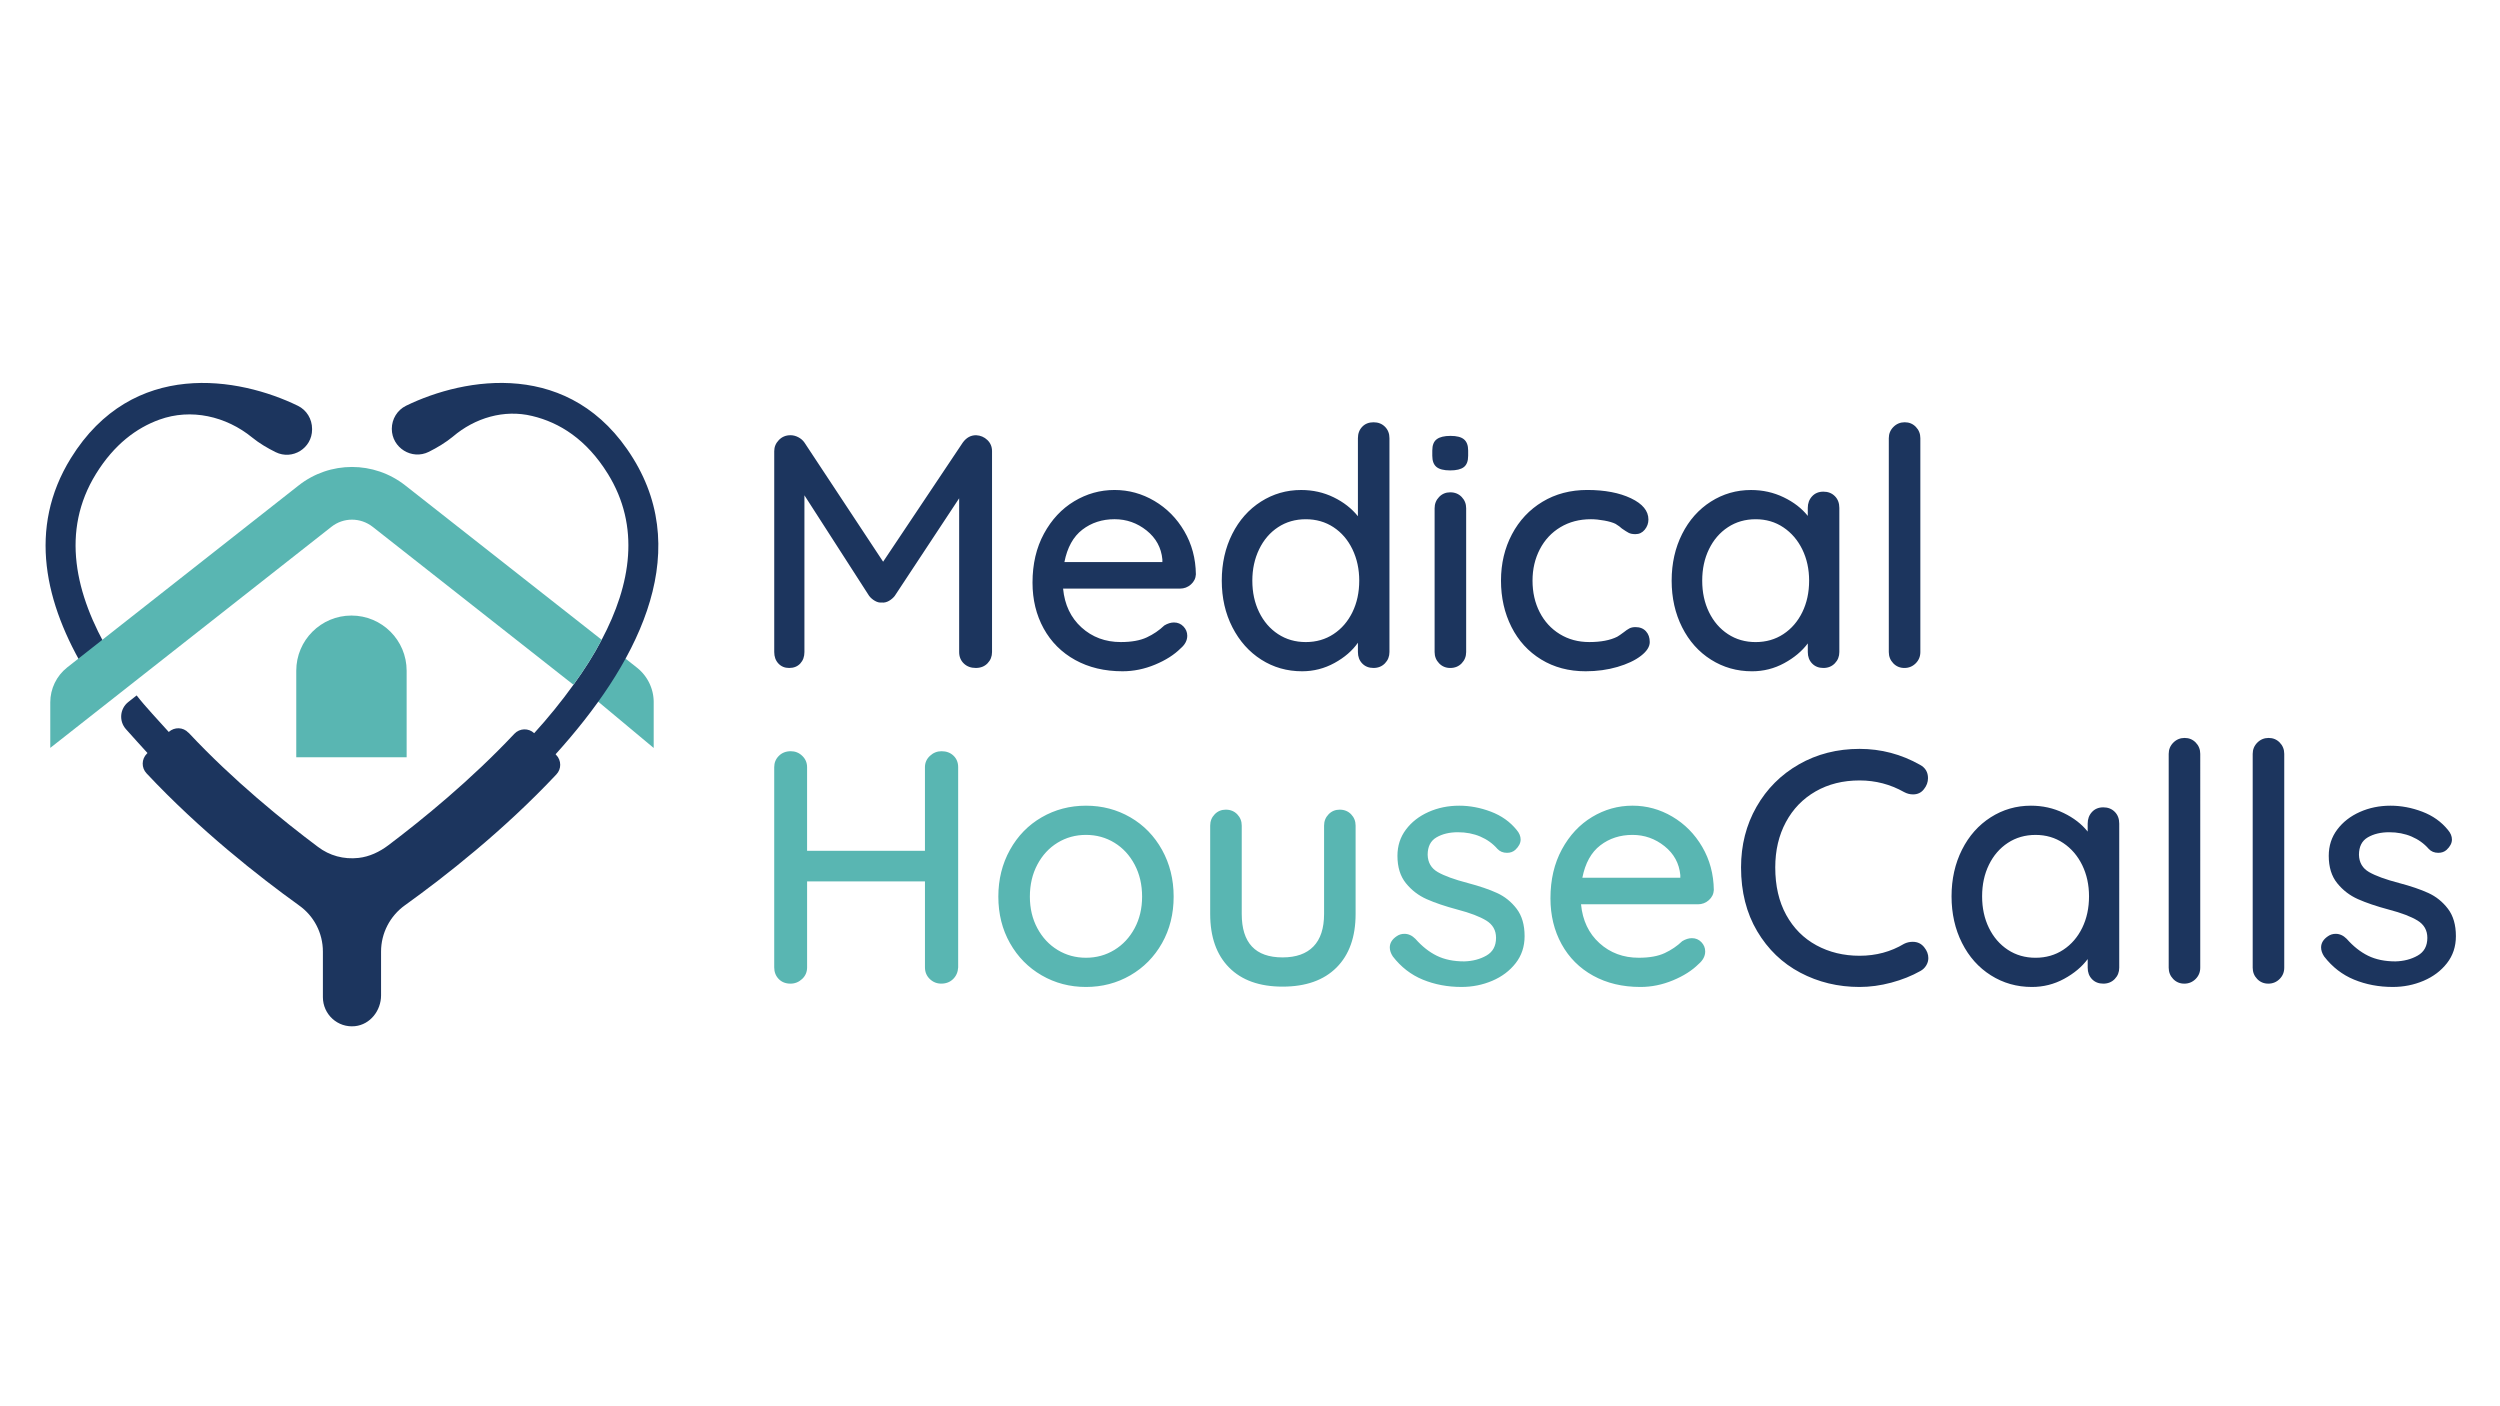
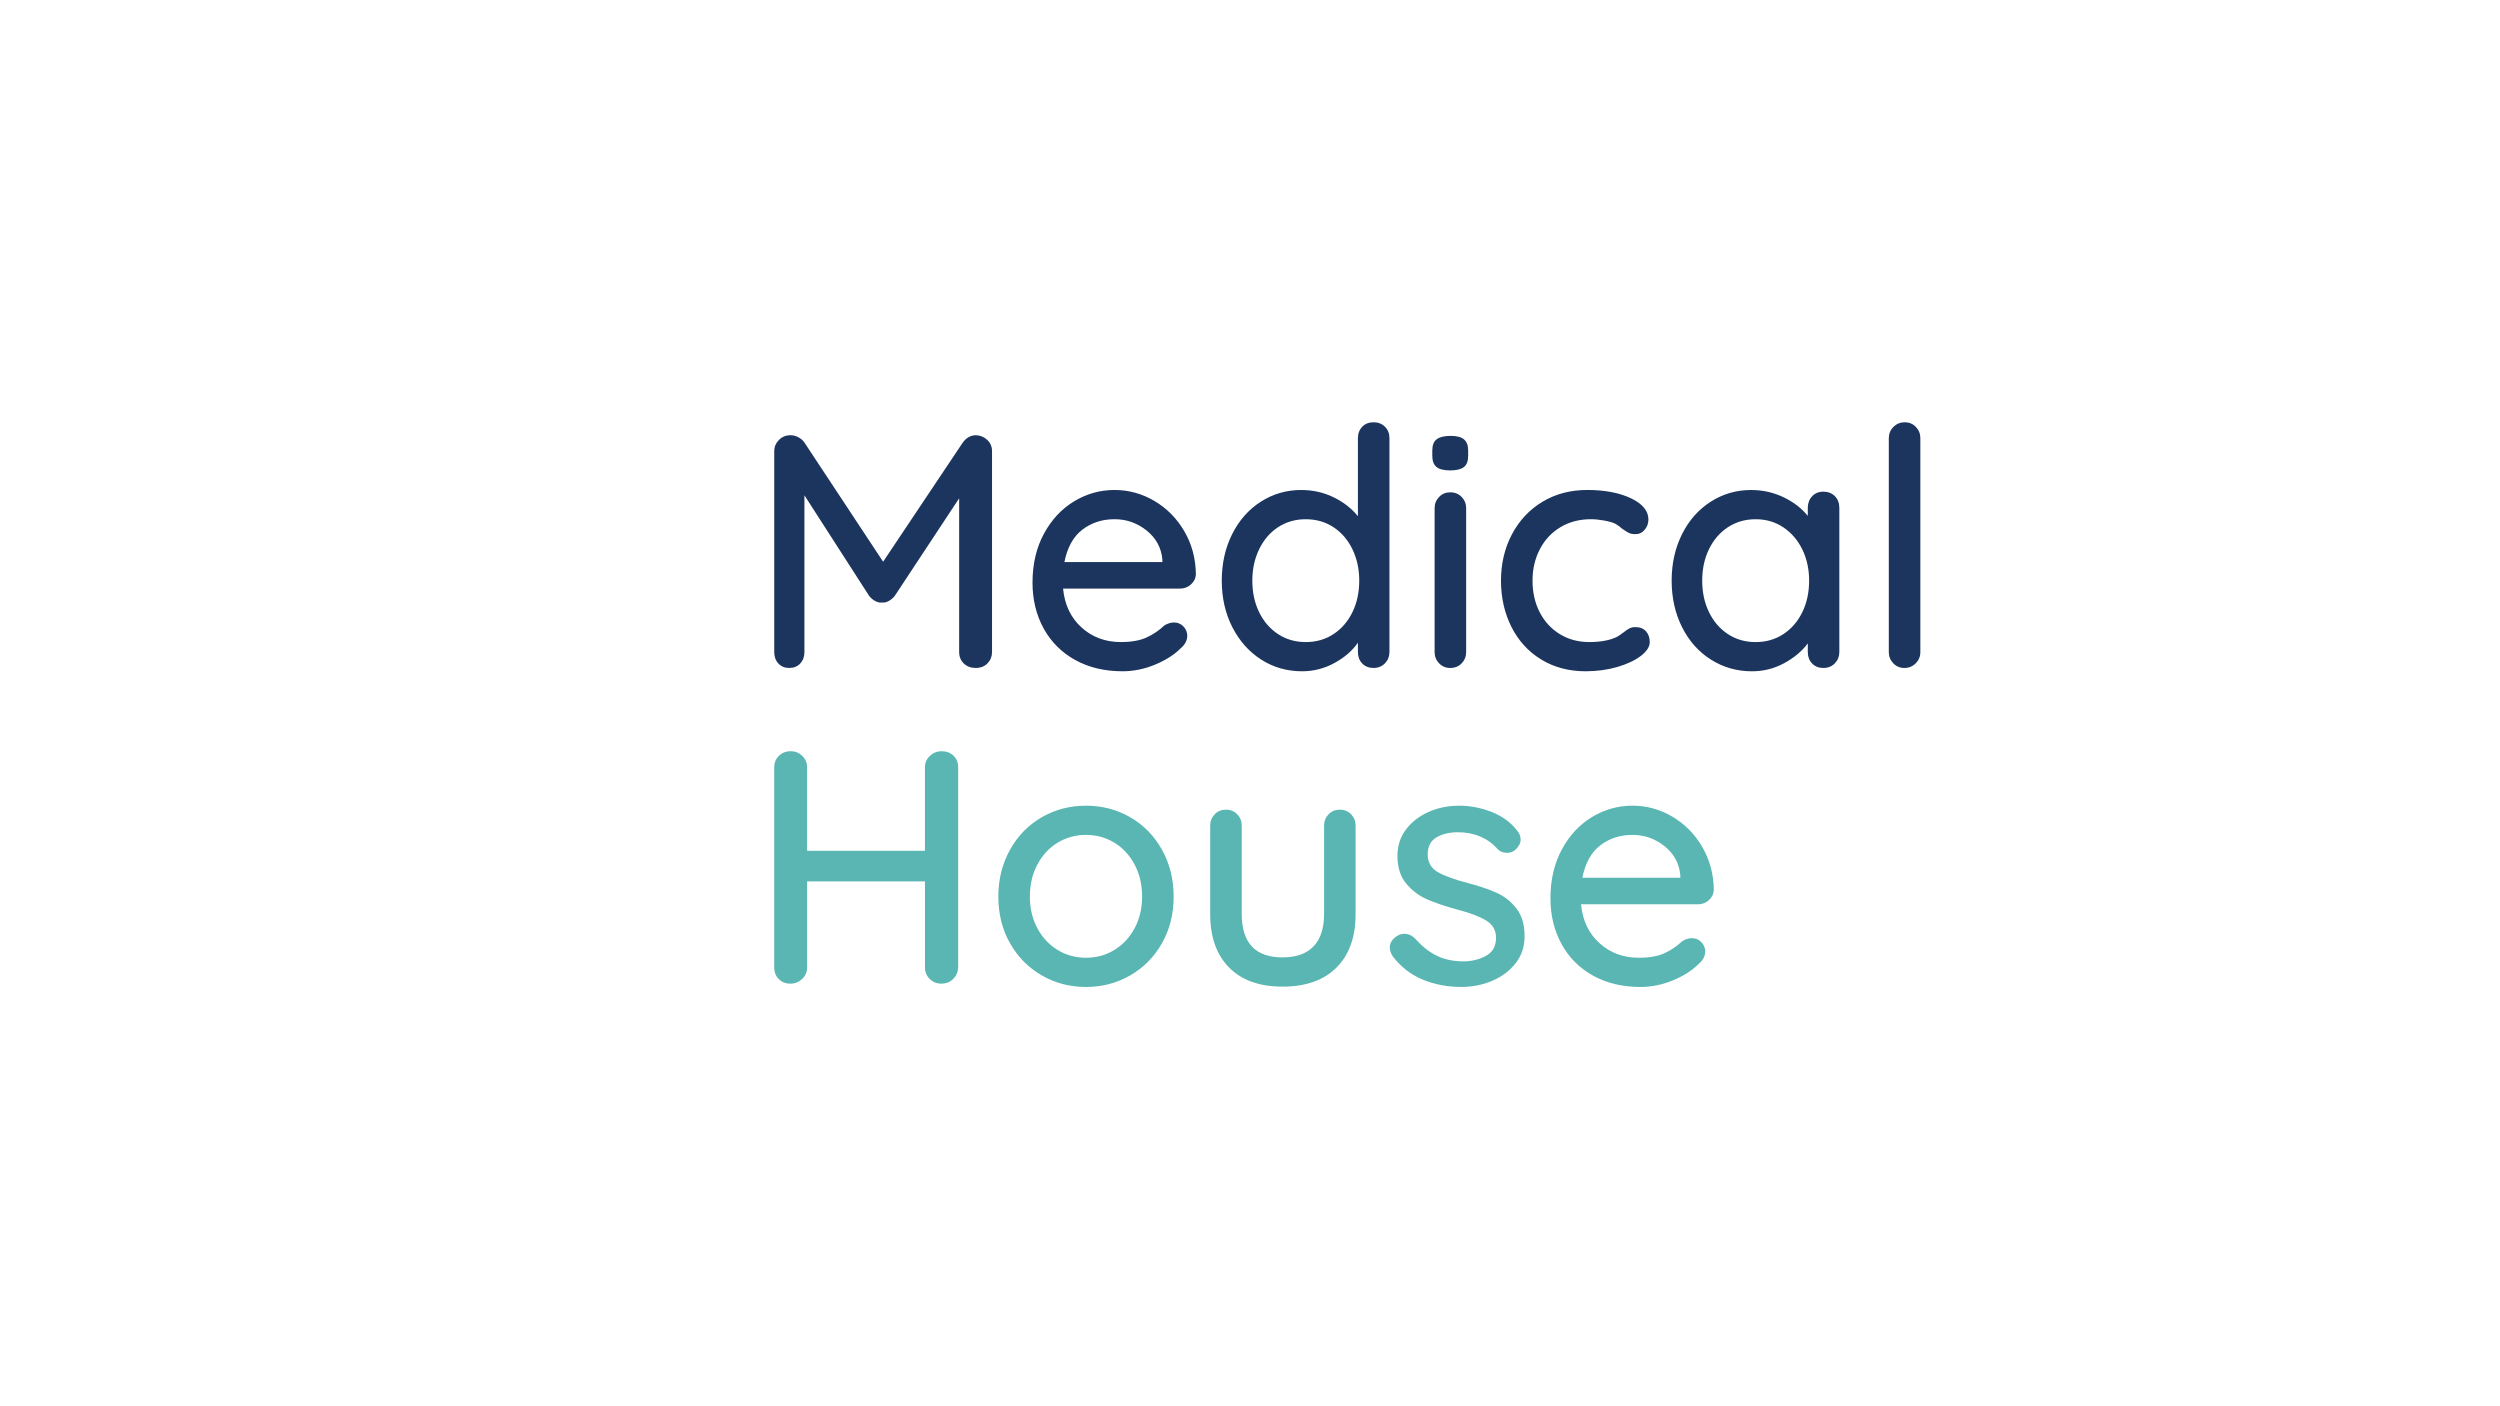
<svg xmlns="http://www.w3.org/2000/svg" version="1.1" id="Layer_1" x="0" y="0" viewBox="0 0 1920 1080" style="enable-background:new 0 0 1920 1080" xml:space="preserve">
  <style>.st0{fill:#1c355e}.st1{fill:#59b6b2}</style>
  <path class="st0" d="M758.31 337.94c2.39 2.29 3.57 5.15 3.57 8.54v154.27c0 3.41-1.14 6.29-3.44 8.67-2.29 2.38-5.32 3.57-9.06 3.57s-6.8-1.15-9.18-3.44-3.57-5.23-3.57-8.8V382.69l-49.47 74.97c-1.19 1.53-2.68 2.8-4.46 3.83-1.79 1.02-3.62 1.45-5.49 1.27-1.7.17-3.45-.25-5.23-1.27-1.79-1.02-3.27-2.29-4.47-3.83L617.8 380.4v120.36c0 3.57-1.06 6.5-3.18 8.8-2.13 2.29-4.97 3.44-8.54 3.44-3.41 0-6.16-1.15-8.29-3.44-2.12-2.29-3.18-5.23-3.18-8.8V346.48c0-3.23 1.18-6.07 3.57-8.54 2.38-2.46 5.35-3.69 8.92-3.69 2.04 0 4.03.51 5.99 1.53s3.53 2.38 4.71 4.08l60.44 91.54 61.2-91.54c2.72-3.74 6.11-5.61 10.2-5.61 3.4.17 6.29 1.4 8.67 3.69zM914.63 448.86c-2.39 2.13-5.19 3.19-8.42 3.19h-89.76c1.18 12.41 5.91 22.36 14.15 29.83 8.24 7.48 18.32 11.22 30.21 11.22 8.16 0 14.8-1.19 19.89-3.57 5.1-2.38 9.6-5.44 13.51-9.18 2.55-1.53 5.01-2.29 7.4-2.29 2.89 0 5.31 1.02 7.27 3.06s2.93 4.43 2.93 7.14c0 3.57-1.7 6.8-5.09 9.69-4.94 4.93-11.47 9.1-19.64 12.49-8.16 3.4-16.5 5.1-25 5.1-13.77 0-25.88-2.89-36.34-8.67s-18.52-13.86-24.23-24.23c-5.69-10.37-8.54-22.1-8.54-35.19 0-14.28 2.93-26.81 8.8-37.61 5.87-10.79 13.6-19.08 23.21-24.86 9.6-5.77 19.93-8.67 30.99-8.67 10.88 0 21.08 2.8 30.6 8.41 9.52 5.61 17.17 13.35 22.95 23.21 5.77 9.86 8.76 20.91 8.92 33.15-.16 3.07-1.44 5.66-3.81 7.78zm-83.39-42.07c-6.97 5.35-11.56 13.64-13.77 24.86h75.23v-2.04c-.85-9.01-4.89-16.4-12.11-22.19-7.23-5.77-15.43-8.67-24.61-8.67-9.53.01-17.77 2.69-24.74 8.04zM1063.66 327.74c2.29 2.29 3.44 5.23 3.44 8.8v164.21c0 3.41-1.14 6.29-3.44 8.67-2.29 2.38-5.23 3.57-8.8 3.57-3.57 0-6.46-1.15-8.67-3.44s-3.31-5.23-3.31-8.8v-7.14c-4.26 6.12-10.25 11.3-17.98 15.55-7.74 4.25-16.03 6.38-24.86 6.38-11.57 0-22.02-2.97-31.37-8.93-9.35-5.95-16.74-14.24-22.19-24.86-5.44-10.62-8.16-22.56-8.16-35.82 0-13.26 2.69-25.2 8.04-35.83 5.35-10.63 12.71-18.91 22.05-24.86 9.34-5.95 19.64-8.92 30.85-8.92 9.01 0 17.34 1.87 25 5.61 7.65 3.74 13.85 8.58 18.62 14.54v-59.92c0-3.57 1.1-6.5 3.31-8.8 2.2-2.29 5.09-3.44 8.67-3.44 3.57-.01 6.51 1.14 8.8 3.43zm-39.53 159.25c6.21-4.08 11.05-9.69 14.54-16.83 3.48-7.14 5.23-15.21 5.23-24.22 0-8.84-1.75-16.87-5.23-24.1-3.49-7.22-8.34-12.87-14.54-16.95-6.21-4.08-13.3-6.12-21.29-6.12-7.99 0-15.09 2.04-21.29 6.12-6.21 4.08-11.05 9.74-14.53 16.95-3.49 7.23-5.23 15.26-5.23 24.1 0 9.01 1.74 17.08 5.23 24.22 3.48 7.14 8.33 12.75 14.53 16.83 6.21 4.08 13.31 6.12 21.29 6.12 8 0 15.09-2.04 21.29-6.12zM1103.19 358.6c-2.13-1.79-3.19-4.63-3.19-8.54v-4.08c0-4.08 1.14-6.97 3.44-8.67 2.29-1.7 5.82-2.55 10.59-2.55 4.75 0 8.2.89 10.32 2.68 2.13 1.79 3.19 4.64 3.19 8.54v4.08c0 4.08-1.11 6.97-3.31 8.67-2.21 1.7-5.7 2.55-10.46 2.55-4.93 0-8.46-.9-10.58-2.68zm19.38 150.83c-2.29 2.38-5.23 3.57-8.8 3.57-3.41 0-6.25-1.19-8.54-3.57-2.29-2.38-3.45-5.26-3.45-8.67V390.34c0-3.4 1.15-6.29 3.45-8.67 2.29-2.38 5.14-3.57 8.54-3.57 3.57 0 6.5 1.19 8.8 3.57 2.29 2.38 3.44 5.27 3.44 8.67v110.41c-.01 3.41-1.15 6.3-3.44 8.68zM1252.6 382.69c8.92 4.26 13.39 9.69 13.39 16.32 0 2.89-.94 5.49-2.81 7.78s-4.25 3.44-7.13 3.44c-2.21 0-3.95-.34-5.23-1.02-1.28-.67-3.03-1.79-5.23-3.31-1.02-1.02-2.64-2.21-4.85-3.57-2.04-1.02-4.93-1.87-8.68-2.55-3.74-.68-7.13-1.02-10.2-1.02-8.84 0-16.66 2.04-23.45 6.12-6.8 4.08-12.07 9.74-15.82 16.95-3.74 7.23-5.61 15.26-5.61 24.1 0 9.01 1.83 17.08 5.49 24.22 3.65 7.14 8.8 12.75 15.43 16.83s14.19 6.12 22.69 6.12c8.84 0 15.98-1.36 21.43-4.08 1.18-.68 2.8-1.79 4.85-3.32 1.7-1.36 3.18-2.38 4.46-3.06s2.85-1.02 4.72-1.02c3.4 0 6.07 1.06 8.03 3.19s2.93 4.89 2.93 8.29c0 3.57-2.25 7.1-6.76 10.58-4.5 3.49-10.54 6.33-18.1 8.54-7.56 2.21-15.68 3.32-24.35 3.32-12.93 0-24.32-3.02-34.17-9.06-9.87-6.03-17.47-14.36-22.83-24.99-5.35-10.63-8.04-22.48-8.04-35.57s2.81-24.95 8.42-35.58c5.61-10.62 13.43-18.95 23.46-24.99 10.02-6.04 21.5-9.05 34.42-9.05 13.44.02 24.62 2.15 33.54 6.39zM1409.17 381.04c2.29 2.29 3.44 5.32 3.44 9.06v110.66c0 3.41-1.14 6.29-3.44 8.67-2.29 2.38-5.23 3.57-8.8 3.57-3.57 0-6.46-1.15-8.67-3.44s-3.31-5.23-3.31-8.8v-6.63c-4.43 5.95-10.46 11.01-18.11 15.17-7.65 4.17-15.9 6.25-24.73 6.25-11.57 0-22.06-2.97-31.49-8.93-9.44-5.95-16.84-14.24-22.19-24.86-5.35-10.62-8.04-22.56-8.04-35.82 0-13.26 2.69-25.2 8.04-35.83s12.71-18.91 22.05-24.86c9.34-5.95 19.64-8.92 30.85-8.92 9.02 0 17.38 1.87 25.12 5.61 7.74 3.74 13.9 8.5 18.49 14.28v-6.12c0-3.57 1.1-6.55 3.31-8.93 2.2-2.38 5.09-3.57 8.67-3.57 3.58-.01 6.52 1.14 8.81 3.44zm-39.53 105.95c6.21-4.08 11.05-9.69 14.54-16.83 3.48-7.14 5.23-15.21 5.23-24.22 0-8.84-1.75-16.83-5.23-23.97-3.49-7.14-8.34-12.79-14.54-16.95-6.21-4.17-13.3-6.25-21.29-6.25-7.99 0-15.09 2.04-21.29 6.12-6.21 4.08-11.05 9.69-14.53 16.83-3.49 7.14-5.23 15.22-5.23 24.23s1.74 17.08 5.23 24.22c3.48 7.14 8.33 12.75 14.53 16.83 6.21 4.08 13.31 6.12 21.29 6.12 8-.01 15.09-2.05 21.29-6.13zM1471.27 509.43c-2.39 2.38-5.28 3.57-8.68 3.57-3.41 0-6.25-1.19-8.54-3.57-2.29-2.38-3.45-5.26-3.45-8.67V336.54c0-3.4 1.19-6.29 3.57-8.67 2.39-2.38 5.27-3.57 8.68-3.57 3.4 0 6.25 1.19 8.54 3.57 2.29 2.38 3.44 5.27 3.44 8.67v164.21c0 3.41-1.18 6.3-3.56 8.68z" />
  <path class="st1" d="M732.3 580.38c2.38 2.29 3.57 5.23 3.57 8.8v153.76c-.17 3.57-1.45 6.55-3.83 8.92-2.38 2.38-5.44 3.57-9.18 3.57-3.4 0-6.33-1.19-8.8-3.57-2.46-2.38-3.69-5.35-3.69-8.92V676.9h-90.52v66.05c0 3.57-1.28 6.55-3.83 8.92-2.55 2.38-5.53 3.57-8.92 3.57-3.75 0-6.76-1.19-9.06-3.57-2.29-2.38-3.44-5.35-3.44-8.92V589.18c0-3.4 1.18-6.29 3.57-8.67 2.38-2.38 5.43-3.57 9.18-3.57 3.4 0 6.33 1.19 8.79 3.57 2.47 2.38 3.7 5.27 3.7 8.67v64.26h90.52v-64.26c0-3.4 1.28-6.29 3.83-8.67 2.54-2.38 5.52-3.57 8.92-3.57 3.75 0 6.8 1.15 9.19 3.44zM892.44 724.33c-5.95 10.54-14.07 18.79-24.35 24.73-10.29 5.95-21.64 8.93-34.04 8.93-12.41 0-23.76-2.97-34.04-8.93-10.29-5.95-18.4-14.19-24.35-24.73-5.96-10.54-8.93-22.44-8.93-35.7 0-13.26 2.97-25.24 8.93-35.95 5.95-10.71 14.06-19.04 24.35-24.99 10.28-5.95 21.63-8.92 34.04-8.92 12.4 0 23.75 2.97 34.04 8.92 10.28 5.95 18.4 14.28 24.35 24.99 5.95 10.71 8.92 22.69 8.92 35.95 0 13.26-2.97 25.16-8.92 35.7zm-21.04-60.31c-3.83-7.22-9.01-12.83-15.56-16.83-6.55-3.99-13.81-5.99-21.8-5.99-8 0-15.26 2-21.81 5.99-6.55 4-11.72 9.61-15.55 16.83-3.83 7.22-5.74 15.43-5.74 24.61 0 9.01 1.91 17.08 5.74 24.23s9 12.71 15.55 16.7c6.55 4 13.81 5.99 21.81 5.99 7.99 0 15.25-2 21.8-5.99 6.55-3.99 11.73-9.56 15.56-16.7s5.73-15.21 5.73-24.23c.01-9.18-1.9-17.38-5.73-24.61zM1037.66 625.39c2.29 2.38 3.44 5.27 3.44 8.67v67.83c0 17.69-4.89 31.41-14.66 41.18-9.78 9.78-23.59 14.66-41.43 14.66-17.68 0-31.37-4.88-41.05-14.66-9.69-9.77-14.54-23.49-14.54-41.18v-67.83c0-3.4 1.15-6.29 3.45-8.67 2.29-2.38 5.14-3.57 8.54-3.57 3.57 0 6.5 1.19 8.8 3.57 2.29 2.38 3.44 5.27 3.44 8.67v67.83c0 22.27 10.46 33.4 31.37 33.4 10.36 0 18.27-2.8 23.71-8.41 5.44-5.61 8.16-13.94 8.16-24.99v-67.83c0-3.4 1.15-6.29 3.45-8.67 2.29-2.38 5.14-3.57 8.54-3.57 3.55 0 6.48 1.19 8.78 3.57zM1067.36 727.64c0-3.4 1.78-6.29 5.35-8.67 1.7-1.18 3.65-1.79 5.87-1.79 3.07 0 5.87 1.28 8.42 3.83 5.09 5.78 10.58 10.12 16.45 13 5.87 2.89 12.87 4.34 21.03 4.34 6.46-.17 12.15-1.66 17.08-4.47 4.93-2.8 7.4-7.35 7.4-13.64 0-5.78-2.51-10.2-7.52-13.26-5.01-3.06-12.37-5.87-22.05-8.41-9.53-2.55-17.43-5.23-23.72-8.03-6.29-2.8-11.6-6.88-15.93-12.24-4.34-5.36-6.5-12.36-6.5-21.03 0-7.65 2.16-14.37 6.5-20.14 4.33-5.78 10.11-10.29 17.34-13.52 7.22-3.23 15.08-4.84 23.59-4.84 8.16 0 16.27 1.53 24.35 4.59 8.07 3.06 14.66 7.73 19.76 14.02 2.04 2.38 3.07 4.85 3.07 7.39 0 2.72-1.37 5.36-4.09 7.91-1.7 1.53-3.83 2.29-6.37 2.29-3.07 0-5.53-1.02-7.4-3.06-3.57-4.08-7.94-7.22-13.13-9.44-5.19-2.21-10.93-3.31-17.22-3.31-6.45 0-11.94 1.32-16.45 3.95-4.51 2.64-6.75 7.1-6.75 13.39.16 5.95 2.76 10.37 7.77 13.26 5.01 2.89 12.71 5.7 23.08 8.41 9 2.38 16.49 4.93 22.43 7.65 5.95 2.72 10.97 6.76 15.05 12.11 4.09 5.36 6.12 12.36 6.12 21.03 0 8-2.29 14.92-6.88 20.78-4.59 5.87-10.58 10.37-17.98 13.52-7.4 3.14-15.26 4.72-23.59 4.72-10.71 0-20.61-1.87-29.71-5.61-9.1-3.74-16.78-9.69-23.07-17.85-1.54-2.37-2.3-4.66-2.3-6.88zM1312.41 691.31c-2.39 2.13-5.19 3.19-8.42 3.19h-89.76c1.18 12.41 5.91 22.36 14.15 29.83 8.24 7.48 18.32 11.22 30.21 11.22 8.16 0 14.8-1.19 19.89-3.57 5.1-2.38 9.6-5.44 13.51-9.18 2.55-1.53 5.01-2.29 7.4-2.29 2.89 0 5.31 1.02 7.27 3.06s2.93 4.43 2.93 7.14c0 3.57-1.7 6.8-5.09 9.69-4.94 4.93-11.47 9.1-19.64 12.49-8.16 3.4-16.5 5.1-25 5.1-13.77 0-25.88-2.89-36.34-8.67-10.46-5.78-18.52-13.86-24.23-24.23-5.69-10.37-8.54-22.1-8.54-35.19 0-14.28 2.93-26.81 8.8-37.61 5.87-10.79 13.6-19.08 23.21-24.86 9.6-5.77 19.93-8.67 30.99-8.67 10.88 0 21.08 2.8 30.6 8.41 9.52 5.61 17.17 13.35 22.95 23.21 5.77 9.86 8.76 20.91 8.92 33.15-.16 3.06-1.44 5.66-3.81 7.78zm-83.39-42.07c-6.97 5.35-11.56 13.64-13.77 24.86h75.23v-2.04c-.85-9.01-4.89-16.4-12.11-22.19-7.23-5.77-15.43-8.67-24.61-8.67-9.53 0-17.78 2.68-24.74 8.04z" />
-   <path class="st0" d="M1480.7 597.6c0 3.06-1.02 5.87-3.07 8.42-2.04 2.72-4.84 4.08-8.41 4.08-2.39 0-4.68-.6-6.88-1.79-10.55-5.95-21.93-8.93-34.18-8.93-12.75 0-24.01 2.8-33.79 8.42-9.78 5.61-17.38 13.47-22.82 23.59-5.44 10.12-8.16 21.71-8.16 34.8 0 14.11 2.8 26.26 8.41 36.47 5.61 10.2 13.35 17.97 23.21 23.33 9.86 5.36 20.91 8.03 33.15 8.03 12.59 0 23.98-3.06 34.18-9.18 2.04-1.02 4.24-1.53 6.63-1.53 3.74 0 6.71 1.45 8.92 4.33 2.04 2.55 3.07 5.27 3.07 8.16 0 2.04-.56 3.95-1.67 5.74-1.1 1.79-2.59 3.19-4.46 4.21-6.63 3.74-14.07 6.71-22.31 8.92-8.25 2.21-16.36 3.32-24.36 3.32-16.49 0-31.66-3.65-45.52-10.97-13.85-7.31-24.9-17.94-33.15-31.88-8.24-13.94-12.37-30.26-12.37-48.96 0-17.17 3.96-32.68 11.87-46.54 7.9-13.85 18.78-24.73 32.63-32.64 13.85-7.91 29.37-11.86 46.54-11.86 16.49 0 31.96 4.08 46.41 12.24 4.1 2.23 6.13 5.63 6.13 10.22zM1624.13 623.48c2.29 2.29 3.44 5.32 3.44 9.06V743.2c0 3.41-1.14 6.29-3.44 8.67-2.29 2.38-5.23 3.57-8.8 3.57-3.57 0-6.46-1.15-8.67-3.44s-3.31-5.23-3.31-8.8v-6.63c-4.43 5.95-10.46 11.01-18.11 15.17-7.65 4.17-15.9 6.25-24.73 6.25-11.57 0-22.06-2.97-31.49-8.93-9.44-5.95-16.84-14.24-22.19-24.86-5.35-10.62-8.04-22.56-8.04-35.82 0-13.26 2.69-25.2 8.04-35.83 5.35-10.63 12.71-18.91 22.05-24.86 9.34-5.95 19.64-8.92 30.85-8.92 9.01 0 17.38 1.87 25.12 5.61 7.74 3.74 13.9 8.5 18.49 14.28v-6.12c0-3.57 1.1-6.55 3.31-8.93 2.2-2.38 5.09-3.57 8.67-3.57 3.58-.01 6.52 1.14 8.81 3.44zm-39.53 105.95c6.21-4.08 11.05-9.69 14.54-16.83 3.48-7.14 5.23-15.21 5.23-24.22 0-8.84-1.75-16.83-5.23-23.97-3.49-7.14-8.34-12.79-14.54-16.95-6.21-4.17-13.3-6.25-21.29-6.25-7.99 0-15.09 2.04-21.29 6.12-6.21 4.08-11.05 9.69-14.53 16.83-3.49 7.14-5.23 15.22-5.23 24.23s1.74 17.08 5.23 24.22c3.48 7.14 8.33 12.75 14.53 16.83 6.21 4.08 13.31 6.12 21.29 6.12 8-.01 15.09-2.05 21.29-6.13zM1686.23 751.87c-2.39 2.38-5.28 3.57-8.68 3.57-3.41 0-6.25-1.19-8.54-3.57-2.29-2.38-3.45-5.26-3.45-8.67V578.98c0-3.4 1.19-6.29 3.57-8.67 2.39-2.38 5.27-3.57 8.68-3.57 3.4 0 6.25 1.19 8.54 3.57 2.29 2.38 3.44 5.27 3.44 8.67V743.2c0 3.4-1.19 6.29-3.56 8.67zM1750.74 751.87c-2.39 2.38-5.28 3.57-8.68 3.57-3.41 0-6.25-1.19-8.54-3.57-2.29-2.38-3.45-5.26-3.45-8.67V578.98c0-3.4 1.19-6.29 3.57-8.67 2.39-2.38 5.27-3.57 8.68-3.57 3.4 0 6.25 1.19 8.54 3.57 2.29 2.38 3.44 5.27 3.44 8.67V743.2c0 3.4-1.18 6.29-3.56 8.67zM1782.6 727.64c0-3.4 1.78-6.29 5.35-8.67 1.7-1.18 3.65-1.79 5.87-1.79 3.07 0 5.87 1.28 8.42 3.83 5.09 5.78 10.58 10.12 16.45 13 5.87 2.89 12.87 4.34 21.03 4.34 6.46-.17 12.15-1.66 17.08-4.47 4.93-2.8 7.4-7.35 7.4-13.64 0-5.78-2.51-10.2-7.52-13.26-5.01-3.06-12.37-5.87-22.05-8.41-9.53-2.55-17.43-5.23-23.72-8.03-6.29-2.8-11.6-6.88-15.93-12.24-4.34-5.36-6.5-12.36-6.5-21.03 0-7.65 2.16-14.37 6.5-20.14 4.33-5.78 10.11-10.29 17.34-13.52 7.22-3.23 15.08-4.84 23.59-4.84 8.16 0 16.27 1.53 24.35 4.59 8.07 3.06 14.66 7.73 19.76 14.02 2.04 2.38 3.07 4.85 3.07 7.39 0 2.72-1.37 5.36-4.09 7.91-1.7 1.53-3.83 2.29-6.37 2.29-3.07 0-5.53-1.02-7.4-3.06-3.57-4.08-7.94-7.22-13.13-9.44-5.19-2.21-10.93-3.31-17.22-3.31-6.45 0-11.94 1.32-16.45 3.95-4.51 2.64-6.75 7.1-6.75 13.39.16 5.95 2.76 10.37 7.77 13.26 5.01 2.89 12.71 5.7 23.08 8.41 9 2.38 16.49 4.93 22.43 7.65 5.95 2.72 10.97 6.76 15.05 12.11 4.09 5.36 6.12 12.36 6.12 21.03 0 8-2.29 14.92-6.88 20.78-4.59 5.87-10.58 10.37-17.98 13.52-7.4 3.14-15.26 4.72-23.59 4.72-10.71 0-20.61-1.87-29.71-5.61-9.1-3.74-16.78-9.69-23.07-17.85-1.54-2.37-2.3-4.66-2.3-6.88zM73.77 363.84c13.95-22.53 31.02-35.19 48.66-41.57 24.34-8.8 51.21-2.63 71.25 13.74 5.37 4.38 11.74 8.14 18.01 11.24 12.89 6.37 27.99-3.02 27.99-17.39v-.45c0-7.59-4.18-14.48-10.9-17.76-45.1-21.95-126.86-36.5-174.35 40.22-33.35 53.87-20.07 111.78 12.07 164.85l18.23-14.34c-27.26-45.98-38.12-94.65-10.96-138.54z" />
-   <path class="st1" d="m489.1 512.69-27.02-21.33v40.82c-1.8 1.43-3.49 2.98-4.86 4.87l44.82 37.39v-35.09a33.855 33.855 0 0 0-12.94-26.66z" />
-   <path class="st0" d="M426.7 579.26c60.75-67.18 106.61-151.28 59.44-227.4-47.41-76.71-129.24-62.18-174.27-40.26-6.79 3.33-10.96 10.24-10.96 17.75 0 14.53 15.37 24.18 28.47 17.63 6.43-3.22 12.98-7.15 18.46-11.67 16.92-14.41 39.31-21.08 60.87-15.84 20.97 5 41.69 17.87 58.13 44.43 25.02 40.38 17.87 84.81-4.76 127.46-6.07 11.67-13.46 23.23-21.68 34.55-9.17 12.75-19.3 25.25-30.14 37.17-4.29-4.05-11.08-3.93-15.25.48-16.68 17.75-34.43 34.31-51.1 48.72-16.77 14.51-32.6 27.01-45.69 36.89-6.71 5.07-14.5 8.78-22.86 9.71-11.37 1.26-22.27-1.72-31.16-8.48-26.44-19.77-65.16-51.1-99.35-87.67h-.12c-4.05-4.41-10.72-4.53-15.13-.6-7.62-8.58-17.74-19.12-24.65-28.05l-6.41 5.05c-6.47 5.1-7.33 14.58-1.89 20.77 5.59 6.37 11.57 12.77 16.63 18.43l-.48.48c-4.17 4.17-4.29 10.84-.24 15.13 40.74 43.48 86.24 79.21 117.21 101.49 11.44 8.1 18.22 21.32 18.22 35.38v35.02c0 13.19 11.35 23.69 24.7 22.26 11.63-1.24 19.97-11.95 19.97-23.64v-33.64c0-14.14 6.86-27.35 18.36-35.59 30.73-22.04 75.69-57.26 116.25-100.44 2.03-2.14 2.98-4.76 2.98-7.39 0-2.86-1.07-5.6-3.22-7.74l-.33-.39z" />
-   <path class="st1" d="M462.08 491.35c-6.08 11.67-13.46 23.23-21.68 34.54L286.26 404.64c-9.41-7.39-22.51-7.39-31.8 0L38.61 574.38v-35.02c0-10.36 4.77-20.25 12.87-26.68l177.85-139.85c24.06-18.94 57.89-18.94 81.95 0l150.8 118.52z" />
-   <path class="st1" d="M269.92 472.74c-23.41 0-42.39 18.98-42.39 42.39v66.43h84.77v-66.43c.01-23.42-18.97-42.39-42.38-42.39z" />
</svg>